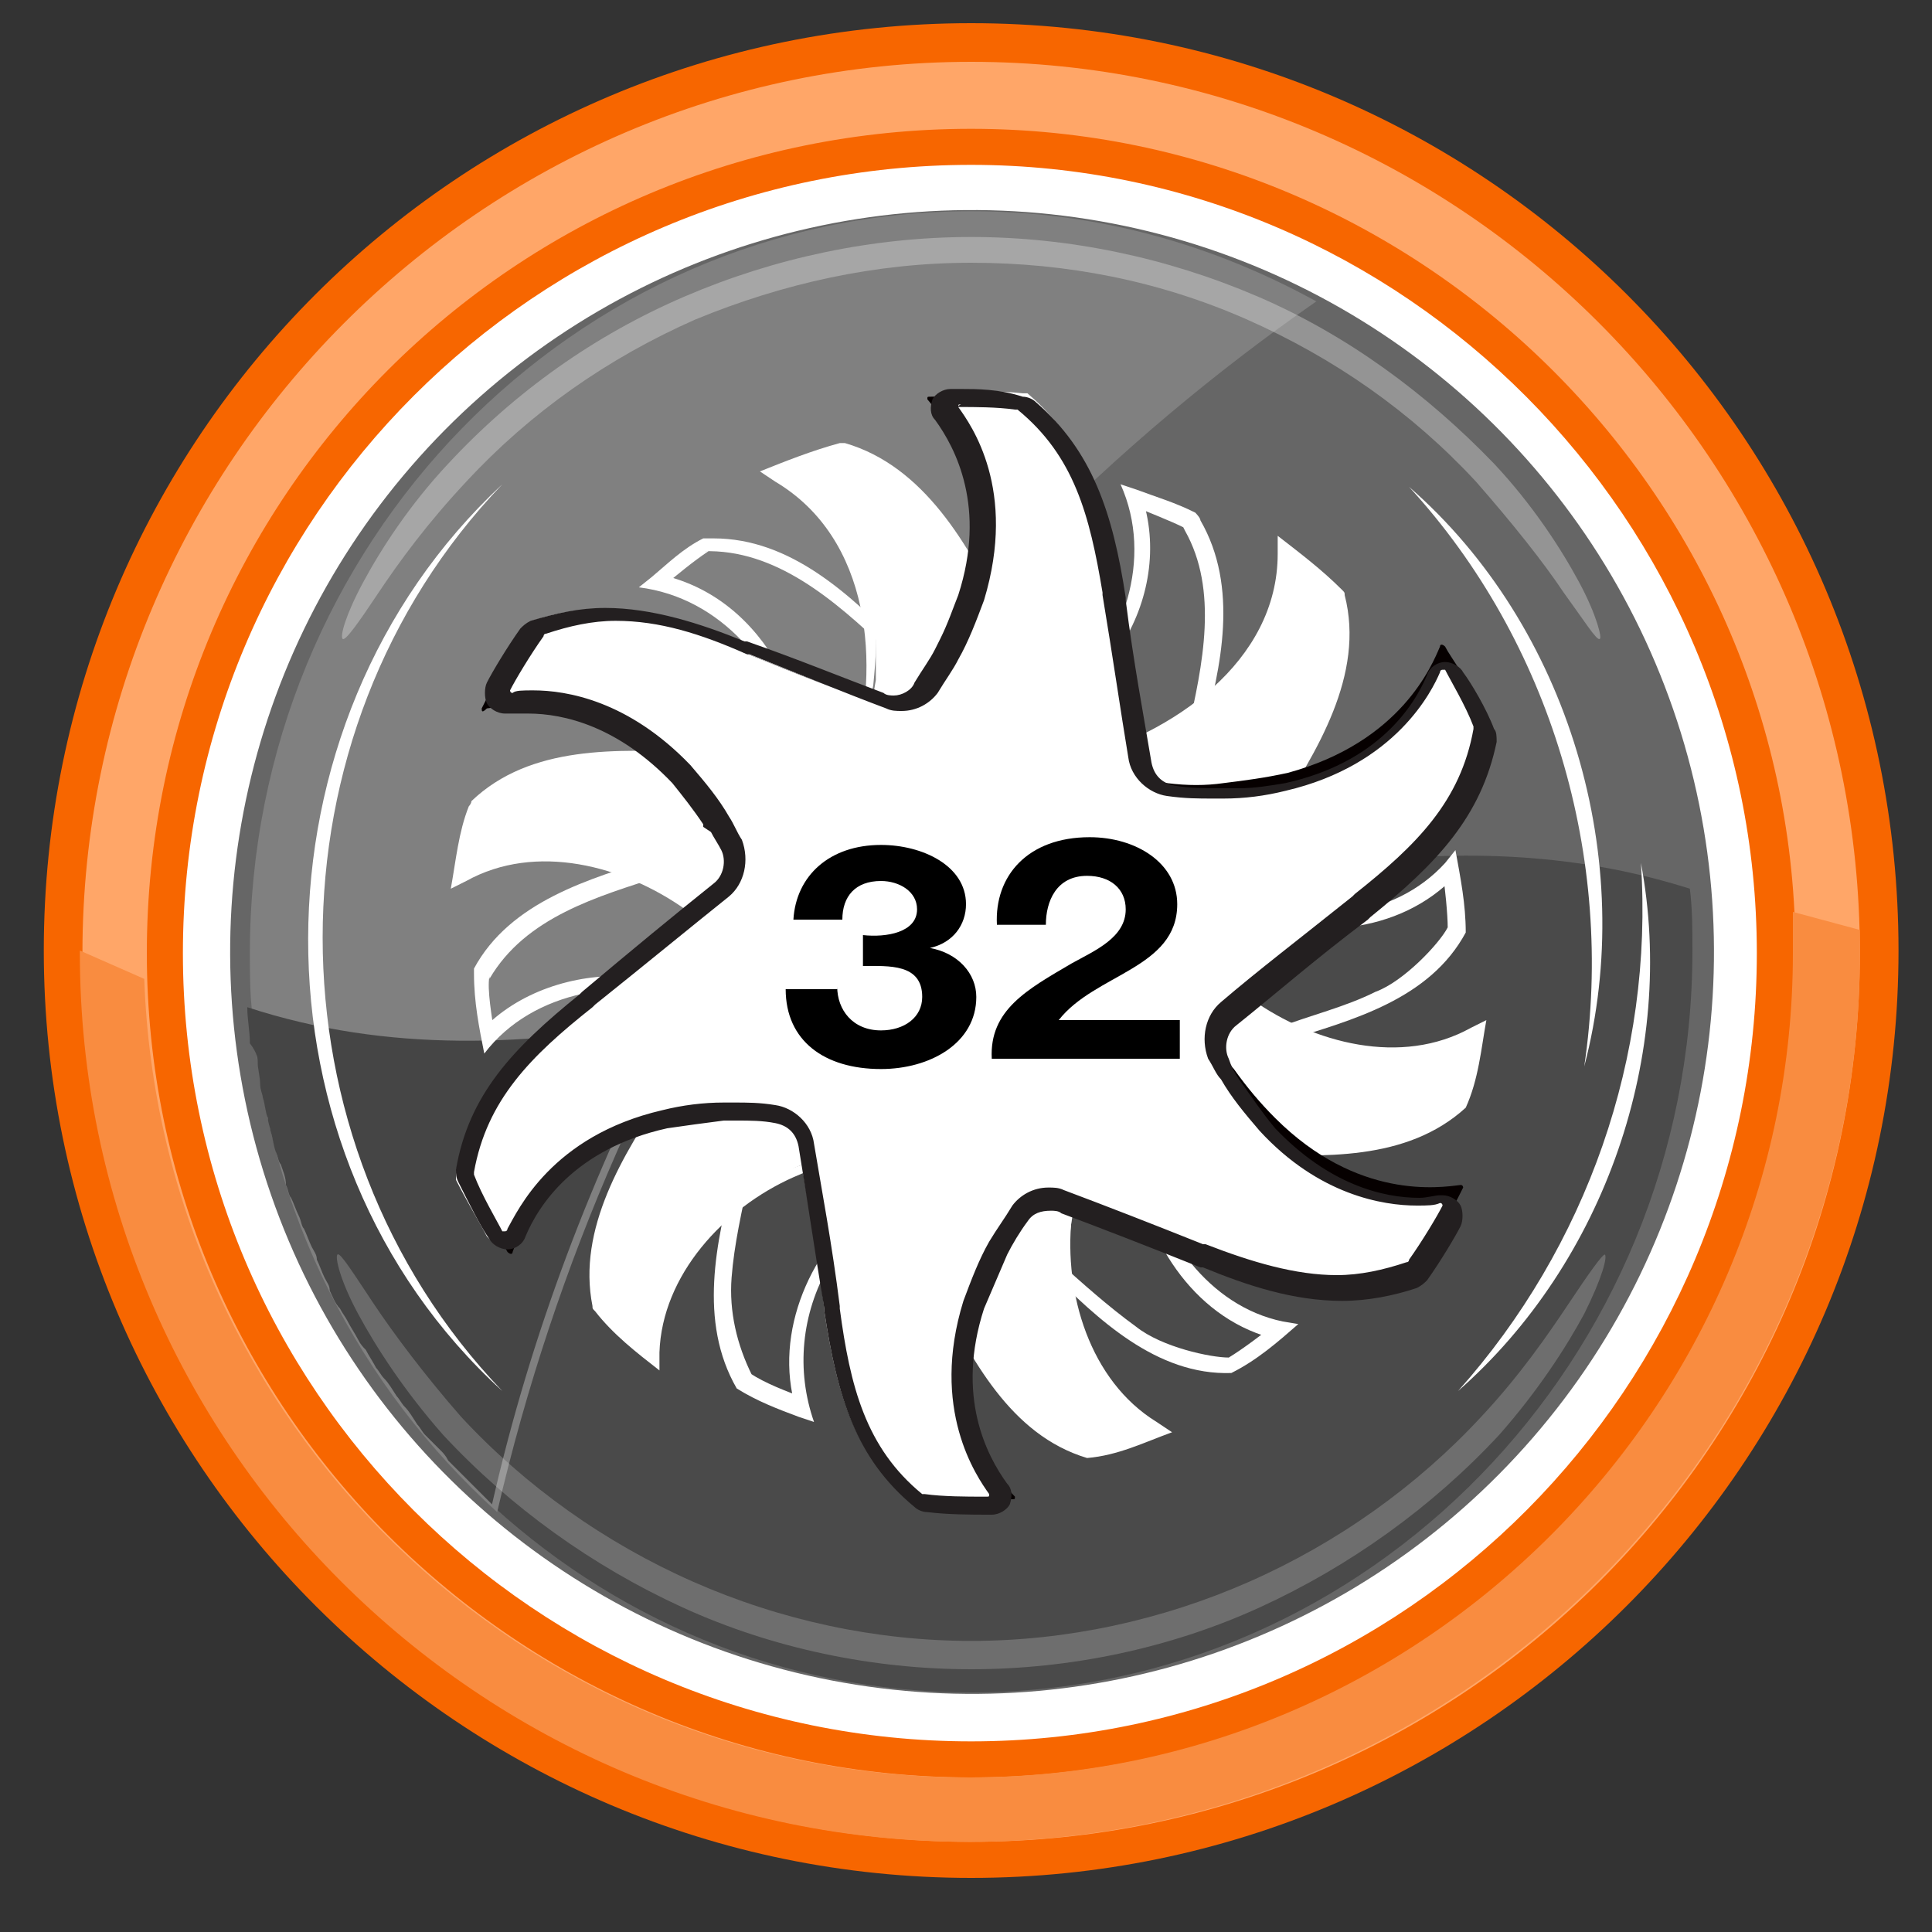
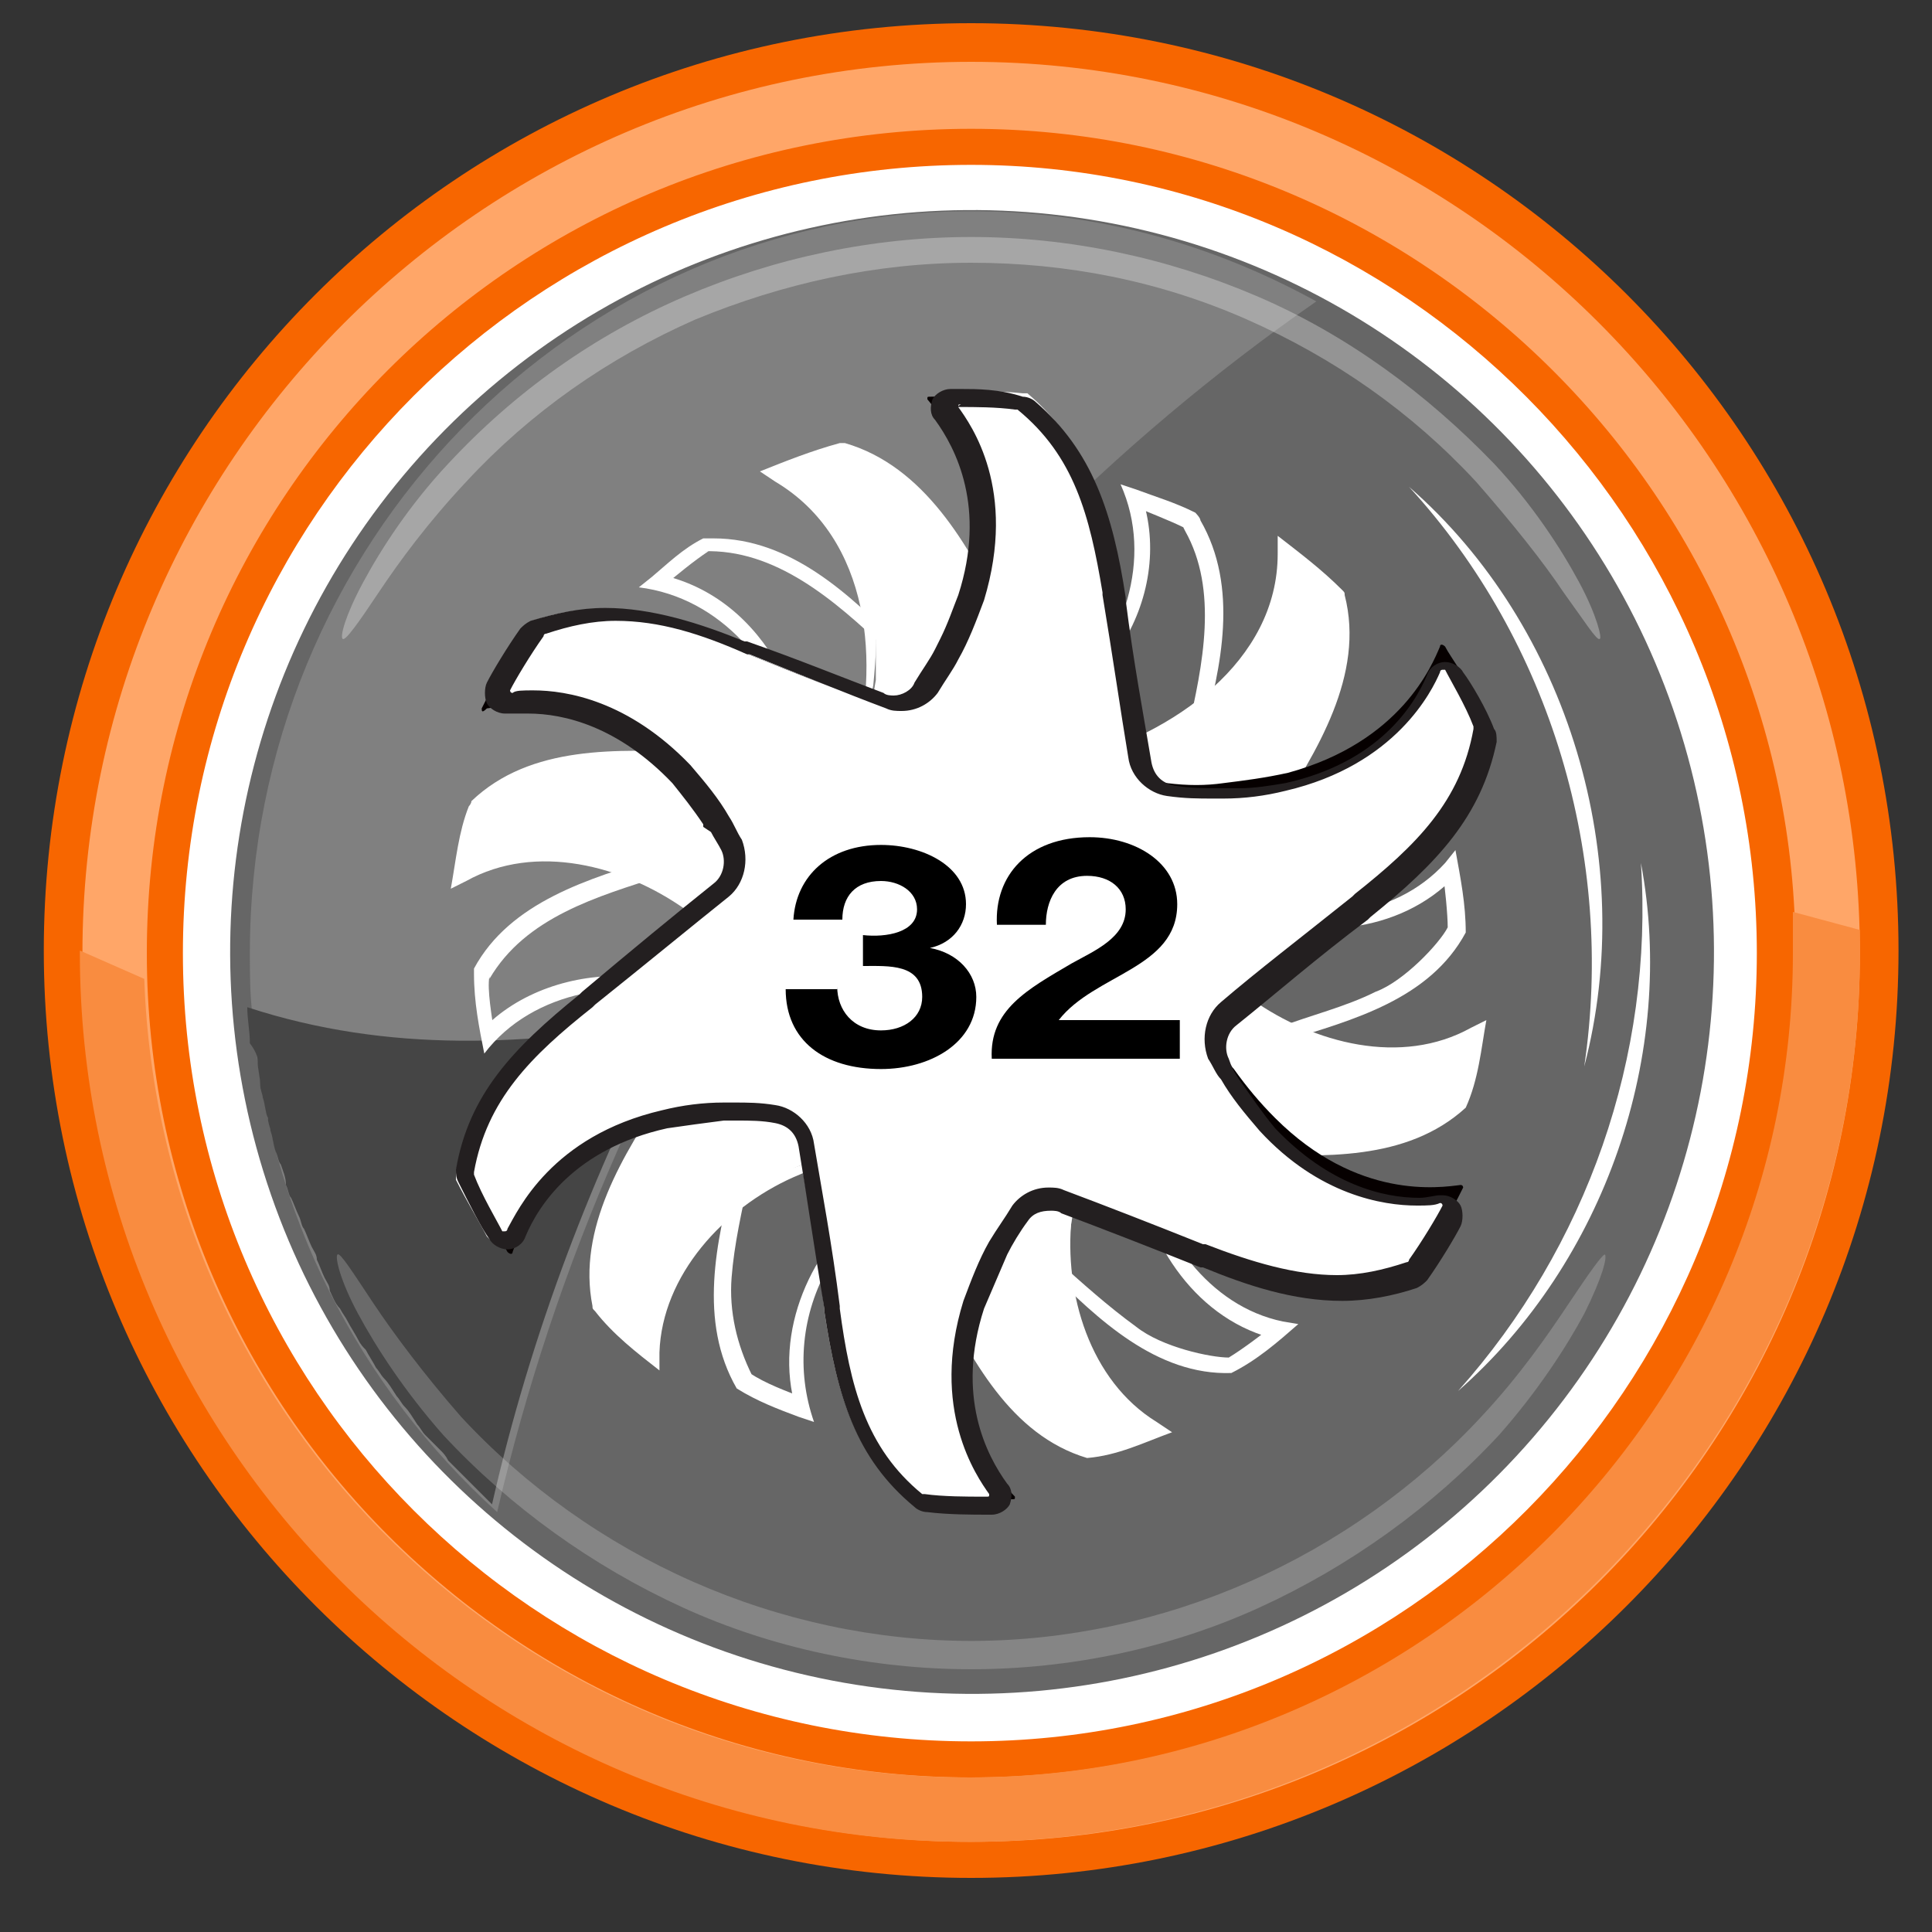
<svg xmlns="http://www.w3.org/2000/svg" version="1.1" id="Слой_1" x="0px" y="0px" viewBox="0 0 75 75" style="enable-background:new 0 0 75 75;" xml:space="preserve">
  <rect x="0" y="0" width="75" height="75" fill="#333333" stroke="none" />
  <style type="text/css">
	.st0{fill:#FFFFFF;}
	.st1{fill:#666666;}
	.st2{fill:#4A4A4A;}
	.st3{fill:#808080;}
	.st4{opacity:0.3;}
	.st5{fill:#454545;}
	.st6{opacity:0.2;}
	.st7{fill:#F76600;}
	.st8{fill:#FFA668;}
	.st9{fill:#F98C40;}
	.st10{fill:none;stroke:#FFFFFF;stroke-width:0.462;stroke-miterlimit:10;}
	.st11{fill:#060000;}
	.st12{fill:#231F20;}
</style>
  <g>
    <ellipse transform="matrix(0.988 -0.156 0.156 0.988 -5.297 6.322)" class="st0" cx="37.7" cy="37" rx="31.8" ry="31.8" />
    <g>
      <ellipse transform="matrix(0.189 -0.982 0.982 0.189 -5.724 66.984)" class="st1" cx="37.7" cy="37" rx="28.8" ry="28.8" />
      <path class="st1" d="M65.6,34.6C64.4,19.8,52.3,8.2,37.7,8.2c-15.4,0-28,12.9-28,28.8c0,0.8,0,1.6,0.1,2.4    C28.3,45.3,47,28.6,65.6,34.6z" />
-       <path class="st2" d="M9.8,39.3C11,54.1,23,65.7,37.7,65.7c15.4,0,28-12.9,28-28.8c0-0.8,0-1.6-0.1-2.4C47,28.6,28.3,45.3,9.8,39.3    z" />
      <path class="st3" d="M51.1,11.7c-4-2.2-8.5-3.5-13.4-3.5c-15.4,0-28,12.9-28,28.8c0,0.8,0,1.6,0.1,2.4c0.6,7.7,4.2,14.5,9.5,19.3    C23.8,39.3,35.3,22.7,51.1,11.7z" />
      <g class="st4">
        <path class="st0" d="M13.3,24.8c-0.1-0.1,0.1-0.9,0.8-2.2c0.7-1.3,1.8-3,3.3-4.6c2.6-2.8,5.7-5,9.2-6.5c3.5-1.5,7.3-2.3,11.1-2.3     c3.8,0,7.6,0.8,11.1,2.3c3.5,1.5,6.6,3.8,9.2,6.5c1.5,1.6,2.6,3.3,3.3,4.6c0.7,1.3,0.9,2.2,0.8,2.2c-0.1,0.1-0.6-0.7-1.4-1.8     c-0.8-1.2-2-2.7-3.4-4.3c-2.5-2.7-5.5-4.8-8.9-6.3c-3.4-1.5-7-2.2-10.7-2.2c-3.7,0-7.3,0.8-10.7,2.2c-3.4,1.5-6.4,3.6-8.9,6.3     c-1.5,1.6-2.6,3.1-3.4,4.3C13.9,24.2,13.4,24.9,13.3,24.8z" />
      </g>
      <path class="st5" d="M10,41.2c0,0.3,0.1,0.6,0.1,0.9c0,0.2,0.1,0.4,0.1,0.5c0.1,0.3,0.1,0.6,0.2,0.8c0,0.2,0.1,0.4,0.1,0.5    c0.1,0.3,0.1,0.5,0.2,0.8c0.1,0.2,0.1,0.4,0.2,0.5c0.1,0.3,0.2,0.5,0.2,0.8c0.1,0.2,0.1,0.4,0.2,0.5c0.1,0.2,0.2,0.5,0.3,0.7    c0.1,0.2,0.1,0.4,0.2,0.5c0.1,0.2,0.2,0.5,0.3,0.7c0.1,0.2,0.2,0.3,0.2,0.5c0.1,0.2,0.2,0.5,0.3,0.7c0.1,0.2,0.2,0.3,0.2,0.5    c0.1,0.2,0.2,0.5,0.4,0.7c0.1,0.2,0.2,0.3,0.3,0.5c0.1,0.2,0.3,0.5,0.4,0.7c0.1,0.2,0.2,0.3,0.3,0.4c0.1,0.2,0.3,0.5,0.4,0.7    c0.1,0.1,0.2,0.3,0.3,0.4c0.2,0.2,0.3,0.4,0.5,0.7c0.1,0.1,0.2,0.3,0.3,0.4c0.2,0.2,0.3,0.4,0.5,0.7c0.1,0.1,0.2,0.3,0.3,0.4    c0.2,0.2,0.4,0.4,0.6,0.6c0.1,0.1,0.2,0.2,0.3,0.4c0.2,0.2,0.4,0.4,0.6,0.6c0.1,0.1,0.2,0.2,0.3,0.3c0.2,0.2,0.4,0.4,0.6,0.6    c0.1,0.1,0.1,0.1,0.2,0.2c1.5-6.6,3.9-12.9,7-18.8c-5.5,1-11,1.3-16.5-0.5c0,0.5,0.1,0.9,0.1,1.4C10,40.9,10,41.1,10,41.2z" />
      <g class="st6">
        <path class="st0" d="M62.3,48.7c0.1,0.1-0.1,0.9-0.8,2.3c-0.7,1.3-1.8,3-3.3,4.7c-2.6,2.8-5.8,5.1-9.3,6.7     c-3.5,1.6-7.4,2.4-11.2,2.4c-3.8,0-7.7-0.8-11.2-2.4c-3.5-1.6-6.7-3.9-9.3-6.7c-1.5-1.7-2.6-3.4-3.3-4.7     c-0.7-1.3-0.9-2.2-0.8-2.3c0.1-0.1,0.6,0.7,1.4,1.9c0.8,1.2,2,2.8,3.4,4.4c2.5,2.7,5.6,4.9,9,6.4c3.4,1.5,7.1,2.3,10.8,2.3     c3.7,0,7.4-0.8,10.8-2.3c3.4-1.5,6.5-3.7,9-6.4c1.5-1.6,2.6-3.2,3.4-4.4C61.7,49.4,62.2,48.7,62.3,48.7z" />
      </g>
    </g>
    <g>
      <path class="st7" d="M37.7,72.9c-19.8,0-36-16.1-36-36s16.1-36,36-36s36,16.1,36,36S57.5,72.9,37.7,72.9z M37.7,6.4    C20.8,6.4,7.1,20.1,7.1,37s13.7,30.6,30.6,30.6S68.2,53.8,68.2,37S54.5,6.4,37.7,6.4z" />
    </g>
    <g>
      <path class="st8" d="M37.7,71.5C18.7,71.5,3.2,56,3.2,37S18.7,2.4,37.7,2.4S72.2,17.9,72.2,37S56.7,71.5,37.7,71.5z M37.7,5    C20,5,5.7,19.3,5.7,37s14.4,32,32,32s32-14.4,32-32S55.3,5,37.7,5z" />
    </g>
    <path class="st9" d="M69.6,35.4c0,0.5,0,1.1,0,1.6c0,17.6-14.4,32-32,32c-17.3,0-31.4-13.8-32-31l-2.5-1.1c0,0,0,0.1,0,0.1   c0,19,15.5,34.5,34.5,34.5S72.2,56,72.2,37c0-0.3,0-0.6,0-0.9L69.6,35.4z" />
  </g>
  <g>
    <g>
      <path class="st0" d="M61.5,41.4c1.2-8.1-1.3-16.5-6.8-22.5C60.9,24.3,63.6,33.4,61.5,41.4L61.5,41.4z" />
    </g>
    <g>
      <path class="st0" d="M56.6,54c5-5.6,7.6-13,7.1-20.5C65.1,40.9,62.3,49,56.6,54L56.6,54z" />
    </g>
    <g>
-       <path class="st0" d="M19.5,18.8c-9.3,9.7-9.3,25.5,0,35.2C9.4,44.8,9.5,28.1,19.5,18.8L19.5,18.8z" />
-     </g>
+       </g>
  </g>
  <g>
    <g>
      <g>
        <g>
          <path class="st0" d="M33.5,31.2c-2.6,1-5.2,1.9-7.8,2.8c-2.5,0.8-5.3,1.6-6.7,4c0,0,0-0.1,0-0.1c-0.1,0.5,0.1,1.6,0.2,2.3      c0,0-0.5-0.2-0.5-0.2c1.4-1.5,3.6-2.2,5.6-2.1c2,0.1,3.9,0.9,5.6,2c-0.9-0.4-1.8-0.8-2.7-1.1c-2.9-0.9-6.5-0.4-8.4,2.1      c-0.2-1-0.4-2-0.4-3.1c0,0,0-0.2,0-0.2c1.4-2.6,4.5-3.5,7.1-4.3C28.2,32.7,30.9,31.9,33.5,31.2L33.5,31.2z" />
        </g>
        <g>
          <path class="st0" d="M44.6,36.5c0.4-2.7,1-5.4,1.5-8.1c0.6-2.6,1.2-5.5-0.1-7.8c0,0-0.1-0.2-0.1-0.2l0.1,0.1      c-0.6-0.3-1.4-0.6-2.1-0.9l0.4-0.4c0.7,2,0.3,4.2-0.8,5.9c-1.1,1.7-2.7,3-4.4,4c0.8-0.6,1.6-1.2,2.3-1.9      c2.2-2.2,3.4-5.5,2.1-8.4c0,0,0.6,0.2,0.6,0.2c0.8,0.3,1.5,0.5,2.3,0.9c0,0,0.2,0.2,0.2,0.3c1.5,2.6,0.8,5.7,0.1,8.3      C46,31.1,45.3,33.8,44.6,36.5L44.6,36.5z" />
        </g>
        <g>
          <path class="st0" d="M34.8,43.7c2.1,1.7,4.1,3.5,6.2,5.2c1,0.9,2,1.8,3.1,2.6c1,0.8,2.9,1.2,3.6,1.2c0.5-0.3,1.3-0.9,1.8-1.3      c0,0,0.1,0.6,0.1,0.6c-3.1-0.7-5.1-3.7-5.5-6.7c-0.1-1-0.2-2-0.1-3c0.1,1,0.2,2,0.4,2.9c0.6,2.7,2.5,5.5,5.4,6.1      c0,0,0.6,0.1,0.6,0.1c-0.8,0.7-1.6,1.4-2.6,1.9c-2.9,0.1-5.2-2.1-7.1-4C38.7,47.4,36.8,45.6,34.8,43.7L34.8,43.7z" />
        </g>
        <g>
          <path class="st0" d="M40.7,30.6c-2.1-1.7-4.2-3.6-6.3-5.4c-2-1.9-4.3-3.9-7.1-3.8c0,0,0.2,0,0.2,0c-0.6,0.4-1.2,0.9-1.8,1.4      c0,0-0.1-0.5-0.1-0.5c4.2,0.9,6.2,5.5,5.9,9.5c-0.1-1-0.2-2-0.5-2.9c-0.8-3-3-5.7-6.2-6.1c0,0,0.5-0.4,0.5-0.4      c0.6-0.5,1.2-1.1,2-1.5c0.1,0,0.3,0,0.4,0c3,0,5.3,2.2,7.2,4.1C36.8,26.7,38.8,28.6,40.7,30.6L40.7,30.6z" />
        </g>
        <g>
          <path class="st0" d="M42,42.6c2.5-1,5.1-1.9,7.6-2.7c1.3-0.5,2.6-0.8,3.8-1.4c1.1-0.4,2.5-1.9,2.8-2.5c0-0.5-0.1-1.5-0.2-2.2      c0,0,0.5,0.2,0.5,0.2c-2.2,2.3-5.7,2.5-8.5,1.4c-0.9-0.4-1.8-0.8-2.6-1.4c0.9,0.5,1.8,0.8,2.7,1.1c2.7,0.8,6,0.6,8-1.6      c0,0,0.4-0.5,0.4-0.5c0.2,1.1,0.4,2.1,0.4,3.2c-1.4,2.6-4.4,3.4-7,4.2C47.2,41.1,44.7,41.9,42,42.6L42,42.6z" />
        </g>
        <g>
          <path class="st0" d="M30.6,37.5c-0.4,2.7-0.9,5.4-1.5,8.1c-0.3,1.4-0.6,2.7-0.7,4c-0.1,1.3,0.2,2.6,0.8,3.8l-0.1-0.1      c0.6,0.4,1.4,0.7,2.2,1l-0.4,0.4c-0.9-3,0.6-6.3,3-8.1c0.8-0.6,1.6-1.2,2.5-1.6c-1.6,1.1-3.2,2.4-4.2,4.1      c-1.1,1.9-1.3,4.1-0.6,6.1c0,0-0.6-0.2-0.6-0.2c-0.8-0.3-1.6-0.6-2.4-1.1c-1.5-2.6-0.8-5.7-0.1-8.4      C28.6,45.5,30.6,37.5,30.6,37.5L30.6,37.5z" />
        </g>
      </g>
      <g>
        <g>
          <path class="st0" d="M35.5,29.8c-2.5,0-9.8-0.2-9.8-0.2c-2.9-0.1-5.1,0.1-7.2,1.8l-0.1,0.1c-0.3,0.9-0.5,2.4-0.5,2.4      s0.1-0.1,0.2-0.1c0.7-0.3,3.4-1.6,7.1,0.4c0.5,0.3,1.1,0.6,1.5,1c0.4,0.3,1.3,1.1,2.3,2.2" />
          <path class="st0" d="M35.5,29.8c-2.9,0.1-5.8,0.1-8.7,0.2c-2.8,0-5.8-0.2-8,1.7c0,0,0.1-0.1,0.1-0.1c-0.2,0.4-0.5,1.6-0.6,2.4      c0,0-0.5-0.4-0.5-0.4c2.4-1.3,5.5-0.9,7.7,0.5c1.3,0.8,2.5,2,3.4,3.2c-0.7-0.7-1.5-1.4-2.3-2c-2.4-1.7-5.8-2.6-8.5-1.1      c0,0-0.6,0.3-0.6,0.3c0.2-1.1,0.3-2.2,0.7-3.2c0,0,0.1-0.1,0.1-0.2c2.3-2.2,5.7-2,8.6-1.9C29.7,29.5,32.6,29.6,35.5,29.8      L35.5,29.8z" />
        </g>
        <g>
          <path class="st0" d="M44.7,38.9c1.2-2.1,5-8.3,5-8.3c1.5-2.4,2.5-4.5,2.1-7.2l-0.1-0.3c-0.6-0.7-1.9-1.6-1.9-1.6s0,0.1,0,0.2      c0,0.7-0.2,3.7-3.7,6.1c-0.5,0.3-1,0.6-1.6,0.9c-0.4,0.2-1.6,0.6-3,1" />
          <path class="st0" d="M44.7,38.9c1.4-2.6,2.8-5.1,4.2-7.6c1.5-2.4,3.1-5.1,2.6-7.8c0,0-0.1-0.3-0.1-0.3l0.1,0.2      c-0.5-0.6-1.2-1.1-1.8-1.6l0.6-0.3c0,2.8-1.8,5.2-4.2,6.5c-1.3,0.7-2.9,1.3-4.4,1.5c3.8-1,7.9-3.8,7.9-8c0,0,0-0.7,0-0.7      c0.9,0.7,1.7,1.3,2.5,2.1c0.1,0.1,0.1,0.1,0.1,0.2c0.8,3.1-1.1,6.1-2.7,8.6C47.9,34,46.4,36.5,44.7,38.9L44.7,38.9z" />
        </g>
        <g>
          <path class="st0" d="M32.6,42.7c1.2,2.1,4.7,8.4,4.7,8.4c1.3,2.5,2.5,4.3,5,5.2l0.1,0c0.9-0.2,2.4-0.7,2.4-0.7s-0.1-0.1-0.1-0.1      c-0.6-0.4-3.1-2.1-3.2-6.3c0-0.6,0-1.2,0.1-1.8c0.1-0.5,0.3-1.7,0.8-3" />
          <path class="st0" d="M32.6,42.7c1.5,2.4,3,4.8,4.4,7.3c1.4,2.4,2.7,5,5.4,6c0,0-0.2,0-0.2,0c0.6-0.1,1.6-0.4,2.4-0.7      c0,0-0.1,0.6-0.1,0.6c-2.9-1.8-3.8-5.4-3.2-8.6c0.2-1,0.5-2,0.9-3c-0.3,1-0.5,2-0.6,3c-0.3,2.9,0.7,6.3,3.3,7.9      c0,0,0.6,0.4,0.6,0.4c-1.1,0.4-2.1,0.9-3.3,1c-3-0.9-4.5-3.9-5.8-6.4C35.1,47.8,33.8,45.2,32.6,42.7L32.6,42.7z" />
        </g>
        <g>
          <path class="st0" d="M42.9,31.6c-1.2-2.1-4.7-8.6-4.7-8.6c-1.3-2.5-2.7-4.5-5.1-5.4l-0.3-0.1c-0.9,0.2-2.3,0.8-2.3,0.8      s0.1,0.1,0.1,0.1c0.6,0.4,3.1,2,3.4,6.2c0,0.6,0,1.2,0,1.8c-0.1,0.5-0.2,1.7-0.7,3.1" />
          <path class="st0" d="M42.9,31.6c-1.5-2.5-3-5-4.5-7.5c-1.3-2.5-2.9-5.2-5.5-6.1c0,0-0.3-0.1-0.3-0.1s0.2,0,0.2,0      c-0.8,0.2-1.5,0.5-2.3,0.8l0-0.6c1.9,1.1,3.1,3.2,3.4,5.3c0.2,0.9,0.1,2.2,0,3.2c-0.2,1-0.4,2.1-0.8,3c1.1-3.8,0.7-8.7-3-10.9      c0,0-0.6-0.4-0.6-0.4c1-0.4,2-0.8,3.1-1.1c0.1,0,0.1,0,0.2,0c3.1,0.9,4.8,4,6.1,6.6C40.3,26.4,41.6,29,42.9,31.6L42.9,31.6z" />
        </g>
        <g>
          <path class="st0" d="M40.1,44.1c2.4,0,9.6,0.2,9.6,0.2c2.8,0.1,5,0,7-1.7l0-0.1c0.3-0.9,0.6-2.4,0.6-2.4s-0.1,0.1-0.2,0.1      c-0.7,0.3-3.4,1.6-7.1-0.4c-0.5-0.3-1-0.6-1.5-1c-0.4-0.3-1.3-1.1-2.2-2.2" />
          <path class="st0" d="M40.1,44.1c2.8-0.1,5.7-0.1,8.5-0.1c2.7,0,5.7,0.2,7.9-1.7c0,0-0.1,0.1-0.1,0.1c0.2-0.6,0.4-1.6,0.6-2.4      c0,0,0.5,0.4,0.5,0.4c-1.9,1-4.3,1-6.3,0.2c-2-0.8-3.6-2.3-4.9-3.9c0.7,0.7,1.5,1.4,2.3,2.1c2.4,1.7,5.8,2.6,8.5,1.1      c0,0,0.6-0.3,0.6-0.3c-0.2,1.1-0.3,2.3-0.8,3.4c-2.3,2.1-5.6,1.9-8.4,1.8C45.8,44.4,42.9,44.3,40.1,44.1L40.1,44.1z" />
        </g>
        <g>
          <path class="st0" d="M30.5,35.1c-1.2,2.1-5.1,8.4-5.1,8.4c-1.5,2.4-2.5,4.5-2.1,7.1l0.1,0.1c0.6,0.7,1.8,1.7,1.8,1.7      s0-0.1,0-0.2c0-0.7,0.3-3.7,3.9-6c0.5-0.3,1.1-0.6,1.6-0.8c0.4-0.2,1.6-0.6,3-0.9" />
          <path class="st0" d="M30.5,35.1c-1.1,2.3-3,5.4-4.2,7.6c-0.7,1.3-1.5,2.5-2,3.8c-0.5,1.3-0.7,2.7-0.5,4.1l-0.1-0.2      c0.5,0.6,1.2,1.2,1.8,1.7l-0.6,0.3c0.1-2.2,1.3-4.2,3-5.5c1.7-1.3,3.7-2,5.8-2.2c-1,0.3-2,0.6-2.9,1c-2.7,1.2-5.1,3.8-5.2,6.8      c0,0,0,0.7,0,0.7c-0.9-0.7-1.8-1.4-2.5-2.3c-0.1-0.1-0.1-0.1-0.1-0.2c-0.6-3,1.2-5.9,2.8-8.3C25.7,42.3,30.5,35.1,30.5,35.1      L30.5,35.1z" />
        </g>
      </g>
      <g>
        <g>
          <path class="st0" d="M19.3,26.5c0.2-0.4,0.8-1.4,1.4-2.1c0,0,0-0.1,0.1-0.1c2.7-0.9,5.1-0.3,7.9,0.9l0.1,0.1      c2,0.8,3.8,1.5,5.3,2.1c0.8,0.3,1.6,0,2.1-0.6c0.3-0.5,0.6-0.9,0.9-1.4c0,0,0,0,0,0c0.4-0.7,0.7-1.5,1-2.3      c1.4-4.3-0.5-6.9-1-7.6c0-0.1,0-0.1,0.1-0.1c0.4,0,1.6,0,2.5,0.1c0,0,0.1,0,0.1,0c2.2,1.9,2.8,4.2,3.2,7.3l0,0.1      c0.3,2.5,0.7,4.6,1,6.5c0.1,0.8,0.7,1.4,1.5,1.5c0.8,0.1,1.5,0.2,2.1,0.1c0,0,0,0,0,0c0.8,0,1.6-0.1,2.5-0.3      c4.4-0.9,5.8-3.9,6.1-4.6c0-0.1,0.1-0.1,0.2,0c0.2,0.4,0.8,1.4,1.1,2.2c0,0,0,0.1,0,0.1c-0.5,2.8-2.3,4.5-4.7,6.4l-0.1,0.1      c-2,1.6-3.8,2.9-5.3,4.1c-0.7,0.5-0.9,1.4-0.5,2.2c0.2,0.3,0.3,0.6,0.5,0.8c0,0,0,0,0,0c0.4,0.7,0.9,1.4,1.5,2      c3,3.3,6.3,3.1,7.1,3c0.1,0,0.1,0.1,0.1,0.1c-0.2,0.4-0.8,1.4-1.3,2.1c0,0,0,0.1-0.1,0.1c-2.7,1-5.1,0.3-7.9-0.8l-0.1-0.1      c-2-0.8-3.8-1.5-5.4-2.2c-0.8-0.3-1.6,0-2.1,0.6c-0.4,0.5-0.6,0.9-0.9,1.4c0,0,0,0,0,0c-0.4,0.7-0.7,1.5-1,2.3      c-1.4,4.3,0.4,6.9,0.9,7.6c0,0.1,0,0.1-0.1,0.1c-0.4,0-1.6,0-2.5-0.1c0,0-0.1,0-0.1,0c-2.2-1.9-2.8-4.3-3.2-7.3l0-0.1      c-0.3-2.4-0.6-4.6-0.9-6.4c-0.1-0.8-0.8-1.4-1.5-1.5c-0.8-0.1-1.4-0.1-2-0.1c0,0,0,0,0,0c-0.8,0-1.6,0.1-2.5,0.3      c-4.4,1-5.8,3.9-6.1,4.6c0,0.1-0.1,0.1-0.2,0c-0.2-0.4-0.8-1.4-1.1-2.2c0,0,0-0.1,0-0.1c0.5-2.8,2.3-4.6,4.7-6.4l0.1-0.1      c2-1.6,3.8-3,5.3-4.2c0.6-0.5,0.8-1.4,0.5-2.2c-0.2-0.3-0.3-0.6-0.5-0.9c0,0,0,0,0,0c-0.4-0.7-0.9-1.4-1.5-2c-3-3.4-6.2-3.1-7-3      C19.3,26.6,19.3,26.5,19.3,26.5z" />
        </g>
        <g>
          <path class="st10" d="M19.3,26.5c0.2-0.4,0.8-1.4,1.4-2.1c0,0,0-0.1,0.1-0.1c2.7-0.9,5.1-0.3,7.9,0.9l0.1,0.1      c2,0.8,3.8,1.5,5.3,2.1c0.8,0.3,1.6,0,2.1-0.6c0.3-0.5,0.6-0.9,0.9-1.4c0,0,0,0,0,0c0.4-0.7,0.7-1.5,1-2.3      c1.4-4.3-0.5-6.9-1-7.6c0-0.1,0-0.1,0.1-0.1c0.4,0,1.6,0,2.5,0.1c0,0,0.1,0,0.1,0c2.2,1.9,2.8,4.2,3.2,7.3l0,0.1      c0.3,2.5,0.7,4.6,1,6.5c0.1,0.8,0.7,1.4,1.5,1.5c0.8,0.1,1.5,0.2,2.1,0.1c0,0,0,0,0,0c0.8,0,1.6-0.1,2.5-0.3      c4.4-0.9,5.8-3.9,6.1-4.6c0-0.1,0.1-0.1,0.2,0c0.2,0.4,0.8,1.4,1.1,2.2c0,0,0,0.1,0,0.1c-0.5,2.8-2.3,4.5-4.7,6.4l-0.1,0.1      c-2,1.6-3.8,2.9-5.3,4.1c-0.7,0.5-0.9,1.4-0.5,2.2c0.2,0.3,0.3,0.6,0.5,0.8c0,0,0,0,0,0c0.4,0.7,0.9,1.4,1.5,2      c3,3.3,6.3,3.1,7.1,3c0.1,0,0.1,0.1,0.1,0.1c-0.2,0.4-0.8,1.4-1.3,2.1c0,0,0,0.1-0.1,0.1c-2.7,1-5.1,0.3-7.9-0.8l-0.1-0.1      c-2-0.8-3.8-1.5-5.4-2.2c-0.8-0.3-1.6,0-2.1,0.6c-0.4,0.5-0.6,0.9-0.9,1.4c0,0,0,0,0,0c-0.4,0.7-0.7,1.5-1,2.3      c-1.4,4.3,0.4,6.9,0.9,7.6c0,0.1,0,0.1-0.1,0.1c-0.4,0-1.6,0-2.5-0.1c0,0-0.1,0-0.1,0c-2.2-1.9-2.8-4.3-3.2-7.3l0-0.1      c-0.3-2.4-0.6-4.6-0.9-6.4c-0.1-0.8-0.8-1.4-1.5-1.5c-0.8-0.1-1.4-0.1-2-0.1c0,0,0,0,0,0c-0.8,0-1.6,0.1-2.5,0.3      c-4.4,1-5.8,3.9-6.1,4.6c0,0.1-0.1,0.1-0.2,0c-0.2-0.4-0.8-1.4-1.1-2.2c0,0,0-0.1,0-0.1c0.5-2.8,2.3-4.6,4.7-6.4l0.1-0.1      c2-1.6,3.8-3,5.3-4.2c0.6-0.5,0.8-1.4,0.5-2.2c-0.2-0.3-0.3-0.6-0.5-0.9c0,0,0,0,0,0c-0.4-0.7-0.9-1.4-1.5-2c-3-3.4-6.2-3.1-7-3      C19.3,26.6,19.3,26.5,19.3,26.5z" />
        </g>
      </g>
      <path class="st11" d="M18.7,27.5c0.2-0.4,0.7-1.4,1.2-2.2c0,0,0-0.1,0.1-0.1c2.7-1.1,5.1-0.6,8,0.4l0.1,0c2,0.7,3.8,1.3,5.5,1.8    c0.8,0.3,1.6,0,2.1-0.7c0.3-0.5,0.6-1,0.8-1.4c0,0,0,0,0,0c0.3-0.7,0.6-1.5,0.9-2.3c1.1-4.4-0.9-6.9-1.4-7.5c0-0.1,0-0.1,0.1-0.1    c0.4,0,1.6-0.1,2.5,0c0,0,0.1,0,0.1,0c2.3,1.7,3.1,4.1,3.7,7.1l0,0.1c0.5,2.4,0.9,4.6,1.3,6.4c0.2,0.8,0.8,1.3,1.6,1.4    c0.8,0.1,1.5,0.1,2.2,0c0,0,0,0,0,0c0.8-0.1,1.6-0.2,2.5-0.4c4.4-1.2,5.6-4.2,5.9-4.9c0-0.1,0.1-0.1,0.2,0    c0.2,0.4,0.9,1.3,1.2,2.1c0,0,0,0.1,0,0.1c-0.4,2.8-2,4.7-4.4,6.7l-0.1,0.1c-1.9,1.7-3.6,3.1-5,4.4c-0.6,0.6-0.8,1.5-0.4,2.2    c0.2,0.3,0.3,0.6,0.5,0.8c0,0,0,0,0,0c0.5,0.7,1,1.3,1.6,1.9c3.2,3.2,6.4,2.7,7.2,2.6c0.1,0,0.1,0.1,0.1,0.1    c-0.2,0.4-0.7,1.4-1.2,2.2c0,0,0,0.1-0.1,0.1c-2.7,1.1-5.1,0.6-8-0.4l-0.1,0c-2.1-0.7-3.9-1.3-5.6-1.8c-0.8-0.2-1.6,0-2.1,0.7    c-0.3,0.5-0.6,1-0.8,1.4c0,0,0,0,0,0c-0.3,0.7-0.6,1.5-0.9,2.3c-1.1,4.4,0.8,6.9,1.4,7.5c0,0.1,0,0.1-0.1,0.1    c-0.4,0-1.6,0.1-2.5,0c0,0-0.1,0-0.1,0c-2.3-1.8-3-4.1-3.6-7.1l0-0.1c-0.5-2.4-0.9-4.5-1.3-6.4c-0.2-0.8-0.8-1.4-1.6-1.4    c-0.8-0.1-1.4-0.1-2,0c0,0,0,0,0,0c-0.8,0.1-1.6,0.2-2.5,0.4c-4.4,1.2-5.5,4.2-5.8,5c0,0.1-0.1,0.1-0.2,0    c-0.2-0.4-0.9-1.3-1.3-2.1c0,0,0-0.1,0-0.1c0.4-2.9,2-4.7,4.3-6.7l0.1-0.1c1.9-1.7,3.6-3.2,5-4.5c0.6-0.6,0.8-1.5,0.4-2.2    c-0.2-0.3-0.4-0.6-0.5-0.9c0,0,0,0,0,0c-0.5-0.7-1-1.3-1.6-1.9c-3.2-3.2-6.4-2.7-7.2-2.6C18.7,27.7,18.7,27.6,18.7,27.5z" />
      <path class="st11" d="M19.3,26.5c0.2-0.4,0.8-1.4,1.4-2.1c0,0,0-0.1,0.1-0.1c2.7-0.9,5.1-0.3,7.9,0.9l0.1,0.1    c2,0.8,3.8,1.5,5.3,2.1c0.8,0.3,1.6,0,2.1-0.6c0.3-0.5,0.6-0.9,0.9-1.4c0,0,0,0,0,0c0.4-0.7,0.7-1.5,1-2.3c1.4-4.3-0.5-6.9-1-7.6    c0-0.1,0-0.1,0.1-0.1c0.4,0,1.6,0,2.5,0.1c0,0,0.1,0,0.1,0c2.2,1.9,2.8,4.2,3.2,7.3l0,0.1c0.3,2.5,0.7,4.6,1,6.5    c0.1,0.8,0.7,1.4,1.5,1.5c0.8,0.1,1.5,0.2,2.1,0.1c0,0,0,0,0,0c0.8,0,1.6-0.1,2.5-0.3c4.4-0.9,5.8-3.9,6.1-4.6    c0-0.1,0.1-0.1,0.2,0c0.2,0.4,0.8,1.4,1.1,2.2c0,0,0,0.1,0,0.1c-0.5,2.8-2.3,4.5-4.7,6.4l-0.1,0.1c-2,1.6-3.8,2.9-5.3,4.1    c-0.7,0.5-0.9,1.4-0.5,2.2c0.2,0.3,0.3,0.6,0.5,0.8c0,0,0,0,0,0c0.4,0.7,0.9,1.4,1.5,2c3,3.3,6.3,3.1,7.1,3c0.1,0,0.1,0.1,0.1,0.1    c-0.2,0.4-0.8,1.4-1.3,2.1c0,0,0,0.1-0.1,0.1c-2.7,1-5.1,0.3-7.9-0.8l-0.1-0.1c-2-0.8-3.8-1.5-5.4-2.2c-0.8-0.3-1.6,0-2.1,0.6    c-0.4,0.5-0.6,0.9-0.9,1.4c0,0,0,0,0,0c-0.4,0.7-0.7,1.5-1,2.3c-1.4,4.3,0.4,6.9,0.9,7.6c0,0.1,0,0.1-0.1,0.1    c-0.4,0-1.6,0-2.5-0.1c0,0-0.1,0-0.1,0c-2.2-1.9-2.8-4.3-3.2-7.3l0-0.1c-0.3-2.4-0.6-4.6-0.9-6.4c-0.1-0.8-0.8-1.4-1.5-1.5    c-0.8-0.1-1.4-0.1-2-0.1c0,0,0,0,0,0c-0.8,0-1.6,0.1-2.5,0.3c-4.4,1-5.8,3.9-6.1,4.6c0,0.1-0.1,0.1-0.2,0    c-0.2-0.4-0.8-1.4-1.1-2.2c0,0,0-0.1,0-0.1c0.5-2.8,2.3-4.6,4.7-6.4l0.1-0.1c2-1.6,3.8-3,5.3-4.2c0.6-0.5,0.8-1.4,0.5-2.2    c-0.2-0.3-0.3-0.6-0.5-0.9c0,0,0,0,0,0c-0.4-0.7-0.9-1.4-1.5-2c-3-3.4-6.2-3.1-7-3C19.3,26.6,19.3,26.5,19.3,26.5z" />
      <g>
        <path class="st0" d="M38,58.5c-0.6,0-1.5,0-2.3-0.1l-0.1,0l-0.2-0.1c-2.2-1.8-2.9-4.1-3.4-7.4l0-0.1c-0.3-2.4-0.7-4.5-1-6.3     c-0.1-0.6-0.6-1.1-1.2-1.2c-0.6-0.1-1.1-0.1-1.6-0.1c-0.1,0-0.5,0-0.5,0c-0.8,0.1-1.5,0.1-2.3,0.3c-3.7,0.8-5.1,3.1-5.7,4.4     l-0.1,0.2l-0.3,0.1c-0.2,0-0.3-0.1-0.4-0.2c-0.2-0.4-0.8-1.4-1.2-2.2l0-0.1l0-0.2c0.5-2.8,2.1-4.6,4.7-6.6l0.1-0.1     c2-1.6,3.7-3,5.1-4.2c0.5-0.4,0.7-1.1,0.4-1.7c-0.1-0.3-0.3-0.6-0.5-0.8l-0.1-0.1l0-0.1c-0.4-0.6-0.9-1.2-1.3-1.8     c-2.1-2.3-4.4-2.8-5.9-2.8c-0.4,0-0.6,0-0.8,0h-0.2l-0.2-0.2c-0.1-0.1-0.1-0.3,0-0.4c0.2-0.4,0.8-1.4,1.3-2.1l0.1-0.1l0.2-0.1     c0.9-0.3,1.8-0.5,2.8-0.5c1.8,0,3.6,0.6,5.3,1.3l0.1,0.1c2,0.8,3.7,1.5,5.3,2c0.2,0.1,0.3,0.1,0.5,0.1c0.5,0,0.9-0.2,1.2-0.6     c0.3-0.4,0.6-0.9,0.8-1.3l0.3-0.5c0.3-0.5,0.5-1.1,0.7-1.6c0.8-2.7,0.5-5.2-1-7.1L36.5,16l0.1-0.3c0.1-0.2,0.2-0.2,0.4-0.2l0.4,0     c0.6,0,1.4,0,2.1,0.1l0.1,0l0.2,0.1c2.2,1.8,2.9,4.1,3.4,7.4l0,0.1c0.4,2.4,0.7,4.5,1,6.3c0.1,0.6,0.6,1.1,1.2,1.2     c0.6,0.1,1.2,0.1,1.7,0.1c0.1,0,0.2,0,0.4,0l0.6,0c0.6-0.1,1.2-0.1,1.7-0.2c3.7-0.8,5.2-3.1,5.7-4.4l0.1-0.2l0.3-0.1     c0.2,0,0.3,0.1,0.4,0.2c0.2,0.4,0.8,1.4,1.1,2.2l0,0.1l0,0.2c-0.5,2.8-2.1,4.6-4.7,6.6l-0.1,0.1c-1.9,1.5-3.6,2.9-5.1,4.1     c-0.5,0.4-0.7,1.1-0.4,1.7c0.1,0.3,0.3,0.5,0.5,0.8c0.5,0.7,0.9,1.3,1.5,1.9c2.1,2.3,4.4,2.8,5.8,2.8c0.4,0,0.7,0,0.8-0.1H56     l0.2,0.2c0.1,0.1,0.1,0.3,0,0.4c-0.2,0.4-0.8,1.4-1.3,2.1l-0.1,0.1l-0.2,0.1c-0.9,0.3-1.9,0.5-2.8,0.5c-1.8,0-3.6-0.6-5.2-1.3     l-0.1-0.1c-2-0.8-3.8-1.5-5.4-2.1c-0.2-0.1-0.3-0.1-0.5-0.1c-0.5,0-0.9,0.2-1.1,0.6c-0.3,0.4-0.6,0.9-0.8,1.3     c-0.4,0.8-0.7,1.5-1,2.2c-1.1,3.6,0.1,6,0.9,7.1l0.1,0.2l-0.1,0.3c-0.1,0.2-0.2,0.2-0.4,0.2L38,58.5z" />
        <path class="st12" d="M37.3,15.8c0.5,0,1.4,0,2.1,0.1c0,0,0.1,0,0.1,0c2.2,1.8,2.8,4.1,3.3,7.1l0,0.1c0.4,2.4,0.7,4.5,1,6.3     c0.1,0.8,0.8,1.4,1.5,1.5c0.7,0.1,1.2,0.1,1.8,0.1c0.1,0,0.2,0,0.4,0c0,0,0,0,0,0c0.8,0,1.6-0.1,2.4-0.3c4.3-1,5.7-3.9,6-4.6     c0,0,0-0.1,0.1-0.1c0,0,0.1,0,0.1,0c0.2,0.4,0.8,1.4,1.1,2.2c0,0,0,0.1,0,0.1c-0.5,2.8-2.2,4.5-4.6,6.4l-0.1,0.1     c-2,1.6-3.7,2.9-5.1,4.1c-0.6,0.5-0.8,1.4-0.5,2.2c0.2,0.3,0.3,0.6,0.5,0.8c0,0,0,0,0,0c0.4,0.7,0.9,1.3,1.5,2     c2.3,2.5,4.8,2.9,6.1,2.9c0.4,0,0.7,0,0.9-0.1c0,0,0,0,0,0c0.1,0,0.1,0.1,0.1,0.1c-0.2,0.4-0.8,1.4-1.3,2.1c0,0,0,0.1-0.1,0.1     c-0.9,0.3-1.8,0.5-2.7,0.5c-1.6,0-3.3-0.5-5.1-1.2l-0.1,0c-2-0.8-3.8-1.5-5.4-2.1c-0.2-0.1-0.4-0.1-0.6-0.1     c-0.6,0-1.1,0.3-1.4,0.7c-0.3,0.5-0.6,0.9-0.9,1.4c0,0,0,0,0,0c-0.4,0.7-0.7,1.5-1,2.3c-1.3,4.2,0.5,6.8,1,7.5     c0,0.1,0,0.1-0.1,0.1c-0.1,0-0.1,0-0.2,0c-0.5,0-1.5,0-2.2-0.1c0,0-0.1,0-0.1,0c-2.2-1.8-2.8-4.2-3.2-7.2l0-0.1     c-0.3-2.4-0.7-4.5-1-6.3c-0.1-0.8-0.8-1.4-1.5-1.5c-0.6-0.1-1.1-0.1-1.6-0.1c-0.1,0-0.3,0-0.4,0c0,0,0,0,0,0c0,0,0,0,0,0     c0,0,0,0,0,0c-0.8,0-1.6,0.1-2.4,0.3c-4.3,1-5.6,3.9-6,4.6c0,0,0,0.1-0.1,0.1c0,0-0.1,0-0.1,0c-0.2-0.4-0.8-1.4-1.1-2.2     c0,0,0-0.1,0-0.1c0.5-2.8,2.2-4.5,4.6-6.4l0.1-0.1c2-1.6,3.7-3,5.2-4.2c0.6-0.5,0.8-1.4,0.5-2.2c-0.2-0.3-0.3-0.6-0.5-0.9     c0,0,0,0,0,0c0,0,0,0,0,0c0,0,0,0,0,0c-0.4-0.7-0.9-1.3-1.5-2c-2.4-2.5-4.8-2.9-6.1-2.9c-0.4,0-0.7,0-0.8,0.1c0,0,0,0,0,0     c-0.1,0-0.1-0.1-0.1-0.1c0.2-0.4,0.8-1.4,1.3-2.1c0,0,0-0.1,0.1-0.1c0.9-0.3,1.8-0.5,2.7-0.5c1.7,0,3.3,0.5,5.1,1.3l0.1,0     c2,0.8,3.7,1.5,5.3,2.1c0.2,0.1,0.4,0.1,0.6,0.1c0.6,0,1.1-0.3,1.4-0.7c0.3-0.5,0.6-0.9,0.8-1.3c0,0,0,0,0,0     c0.4-0.7,0.7-1.5,1-2.3c1.3-4.3-0.5-6.8-1-7.5c0-0.1,0-0.1,0.1-0.1C37.1,15.8,37.2,15.8,37.3,15.8 M37.3,15.1l-0.4,0     c-0.3,0-0.6,0.2-0.7,0.4c-0.1,0.3-0.1,0.6,0.1,0.8c0.8,1.1,2,3.4,0.9,6.8c-0.2,0.5-0.4,1.1-0.7,1.7l-0.2,0.4     c-0.2,0.4-0.5,0.8-0.8,1.3C35.4,26.8,35,27,34.7,27c-0.1,0-0.3,0-0.4-0.1c-1.6-0.6-3.3-1.3-5.3-2l-0.1,0     c-1.7-0.7-3.6-1.3-5.4-1.3c-1,0-1.9,0.2-2.9,0.5c-0.2,0.1-0.3,0.2-0.4,0.3c-0.5,0.7-1.1,1.7-1.3,2.1c-0.1,0.2-0.1,0.6,0,0.8     c0.1,0.2,0.4,0.4,0.7,0.4h0l0.1,0c0.2,0,0.4,0,0.8,0c1.4,0,3.5,0.5,5.6,2.7c0.4,0.5,0.8,1,1.2,1.6l0,0.1l0.3,0.2     c0.1,0.2,0.3,0.5,0.4,0.7c0.2,0.4,0.1,1-0.3,1.3c-1.5,1.2-3.2,2.6-5.1,4.2l-0.1,0.1c-2.6,2.1-4.3,3.9-4.8,6.8     c0,0.2,0,0.3,0.1,0.5c0.4,0.8,0.9,1.8,1.2,2.2c0.1,0.2,0.4,0.4,0.7,0.4c0.3,0,0.6-0.2,0.7-0.5c0.5-1.2,1.9-3.4,5.5-4.2     c0.7-0.1,1.4-0.2,2.2-0.3l0.1,0h0.1l0,0c0.1,0,0.2,0,0.3,0c0.5,0,1,0,1.5,0.1c0.5,0.1,0.8,0.4,0.9,0.9c0.3,1.8,0.6,3.9,1,6.3     l0,0.1c0.5,3.3,1.2,5.7,3.5,7.6c0.1,0.1,0.3,0.2,0.5,0.2c0.8,0.1,1.8,0.1,2.3,0.1l0.2,0c0.3,0,0.6-0.2,0.7-0.4     c0.1-0.3,0.1-0.6-0.1-0.8c-0.8-1.1-2-3.4-0.9-6.8c0.3-0.7,0.6-1.4,0.9-2.1c0.2-0.4,0.5-0.9,0.8-1.3c0.2-0.3,0.5-0.4,0.9-0.4     c0.1,0,0.3,0,0.4,0.1c1.6,0.6,3.4,1.3,5.4,2.1l0.1,0c1.7,0.7,3.5,1.3,5.4,1.3c1,0,2-0.2,2.9-0.5c0.2-0.1,0.3-0.2,0.4-0.3     c0.5-0.7,1.1-1.7,1.3-2.1c0.1-0.2,0.1-0.6,0-0.8c-0.1-0.2-0.4-0.4-0.7-0.4h0l-0.1,0c-0.2,0-0.5,0.1-0.8,0.1     c-1.4,0-3.5-0.5-5.6-2.7c-0.5-0.6-0.9-1.2-1.4-1.9c-0.2-0.3-0.3-0.5-0.4-0.8c-0.2-0.4-0.1-1,0.3-1.3c1.5-1.2,3.1-2.6,5.1-4.1     l0.1-0.1c2.6-2.1,4.3-3.9,4.9-6.8c0-0.2,0-0.4-0.1-0.5c-0.3-0.8-0.9-1.8-1.2-2.2c-0.1-0.2-0.4-0.4-0.7-0.4     c-0.3,0-0.6,0.2-0.7,0.5c-0.5,1.2-1.9,3.4-5.5,4.2c-0.6,0.1-1.2,0.2-1.8,0.2l-0.5,0c-0.1,0-0.2,0-0.3,0c-0.5,0-1.1,0-1.7-0.1     c-0.5-0.1-0.8-0.4-0.9-0.9c-0.3-1.8-0.7-3.9-1-6.3l0-0.1c-0.5-3.3-1.3-5.7-3.5-7.6c-0.1-0.1-0.3-0.2-0.5-0.2     C38.8,15.1,37.9,15.1,37.3,15.1L37.3,15.1z" />
      </g>
    </g>
  </g>
  <g>
    <path d="M32.5,38.3c0,0.9,0.6,1.7,1.7,1.7c0.9,0,1.6-0.5,1.6-1.3c0-1.3-1.3-1.2-2.3-1.2v-1.2c0.9,0.1,2.1-0.1,2.1-1   c0-0.7-0.7-1.1-1.4-1.1c-1,0-1.5,0.6-1.5,1.5h-1.9c0.1-1.7,1.4-2.9,3.4-2.9c1.6,0,3.3,0.8,3.3,2.3c0,0.8-0.5,1.5-1.4,1.7v0   c1.1,0.2,1.8,1,1.8,1.9c0,1.8-1.8,2.8-3.7,2.8c-2.2,0-3.7-1.1-3.7-3.1H32.5z" />
    <path d="M41.6,37.4c0.9-0.5,2.1-1,2.1-2.1c0-0.8-0.6-1.3-1.5-1.3c-1.2,0-1.6,1-1.6,1.9h-1.9c-0.1-1.9,1.2-3.4,3.6-3.4   c1.8,0,3.4,1,3.4,2.6c0,2.5-3.2,2.7-4.6,4.5h4.7v1.5h-7.3C38.4,39.2,39.9,38.4,41.6,37.4z" />
  </g>
</svg>